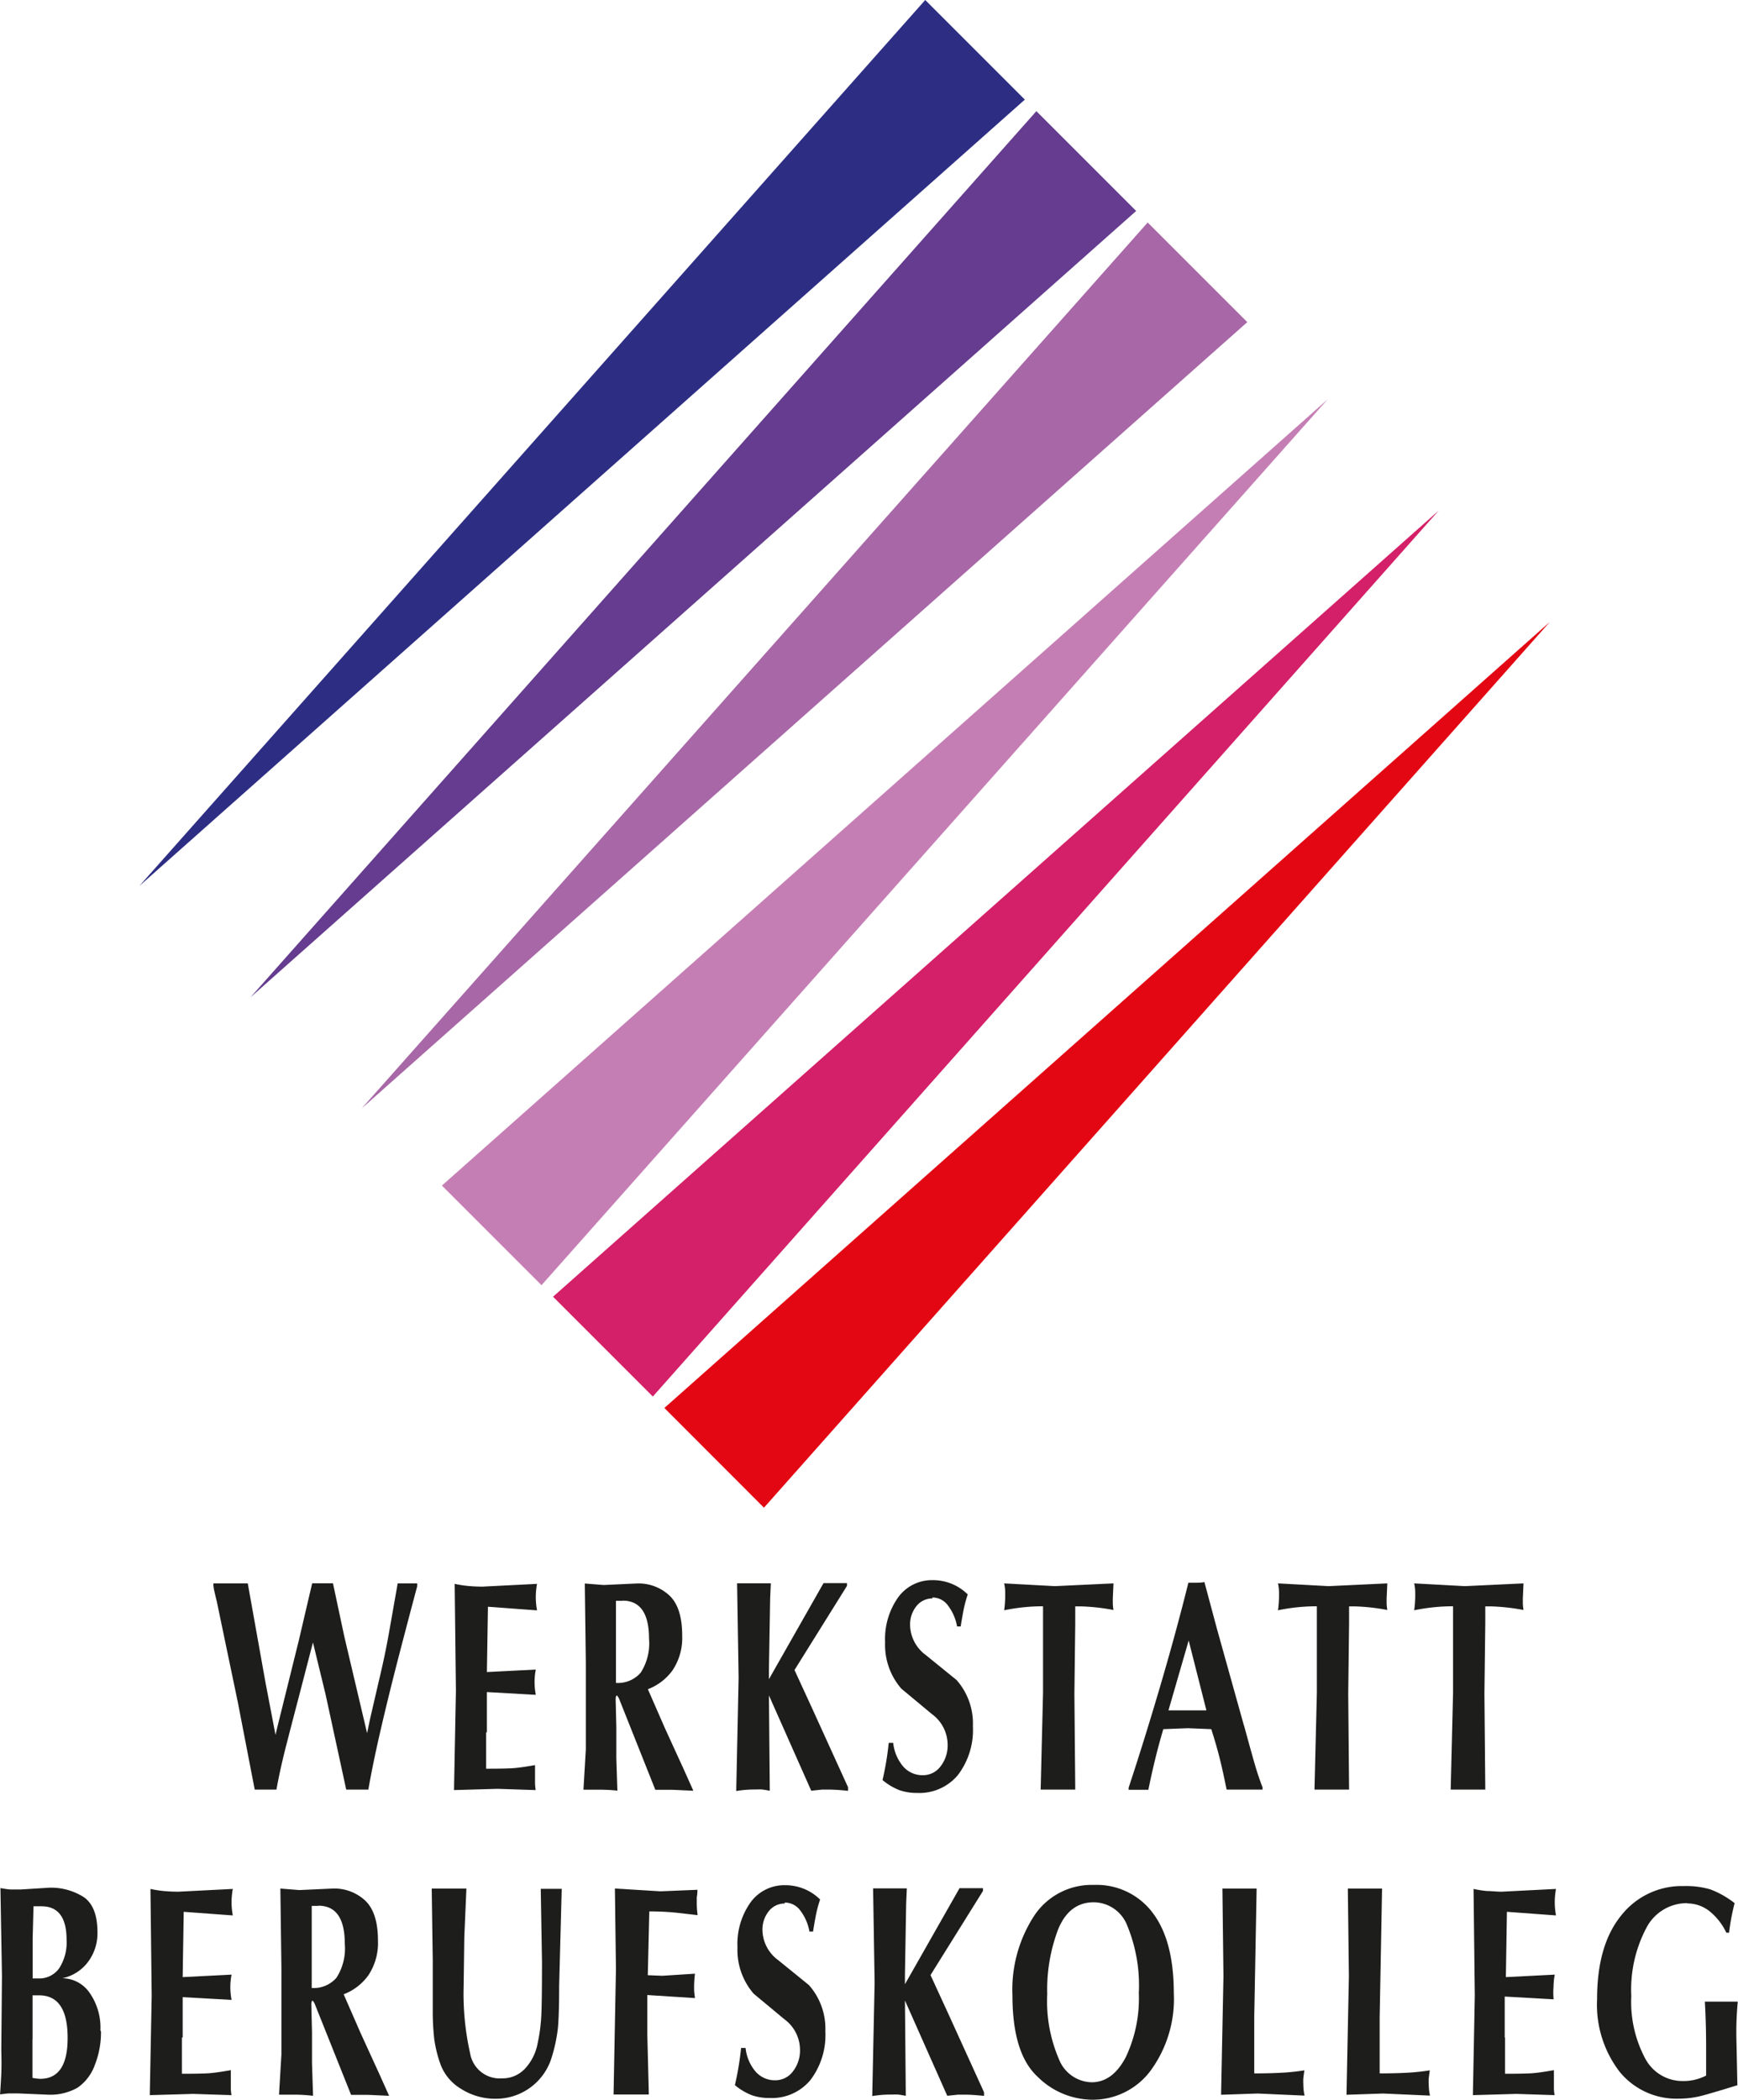
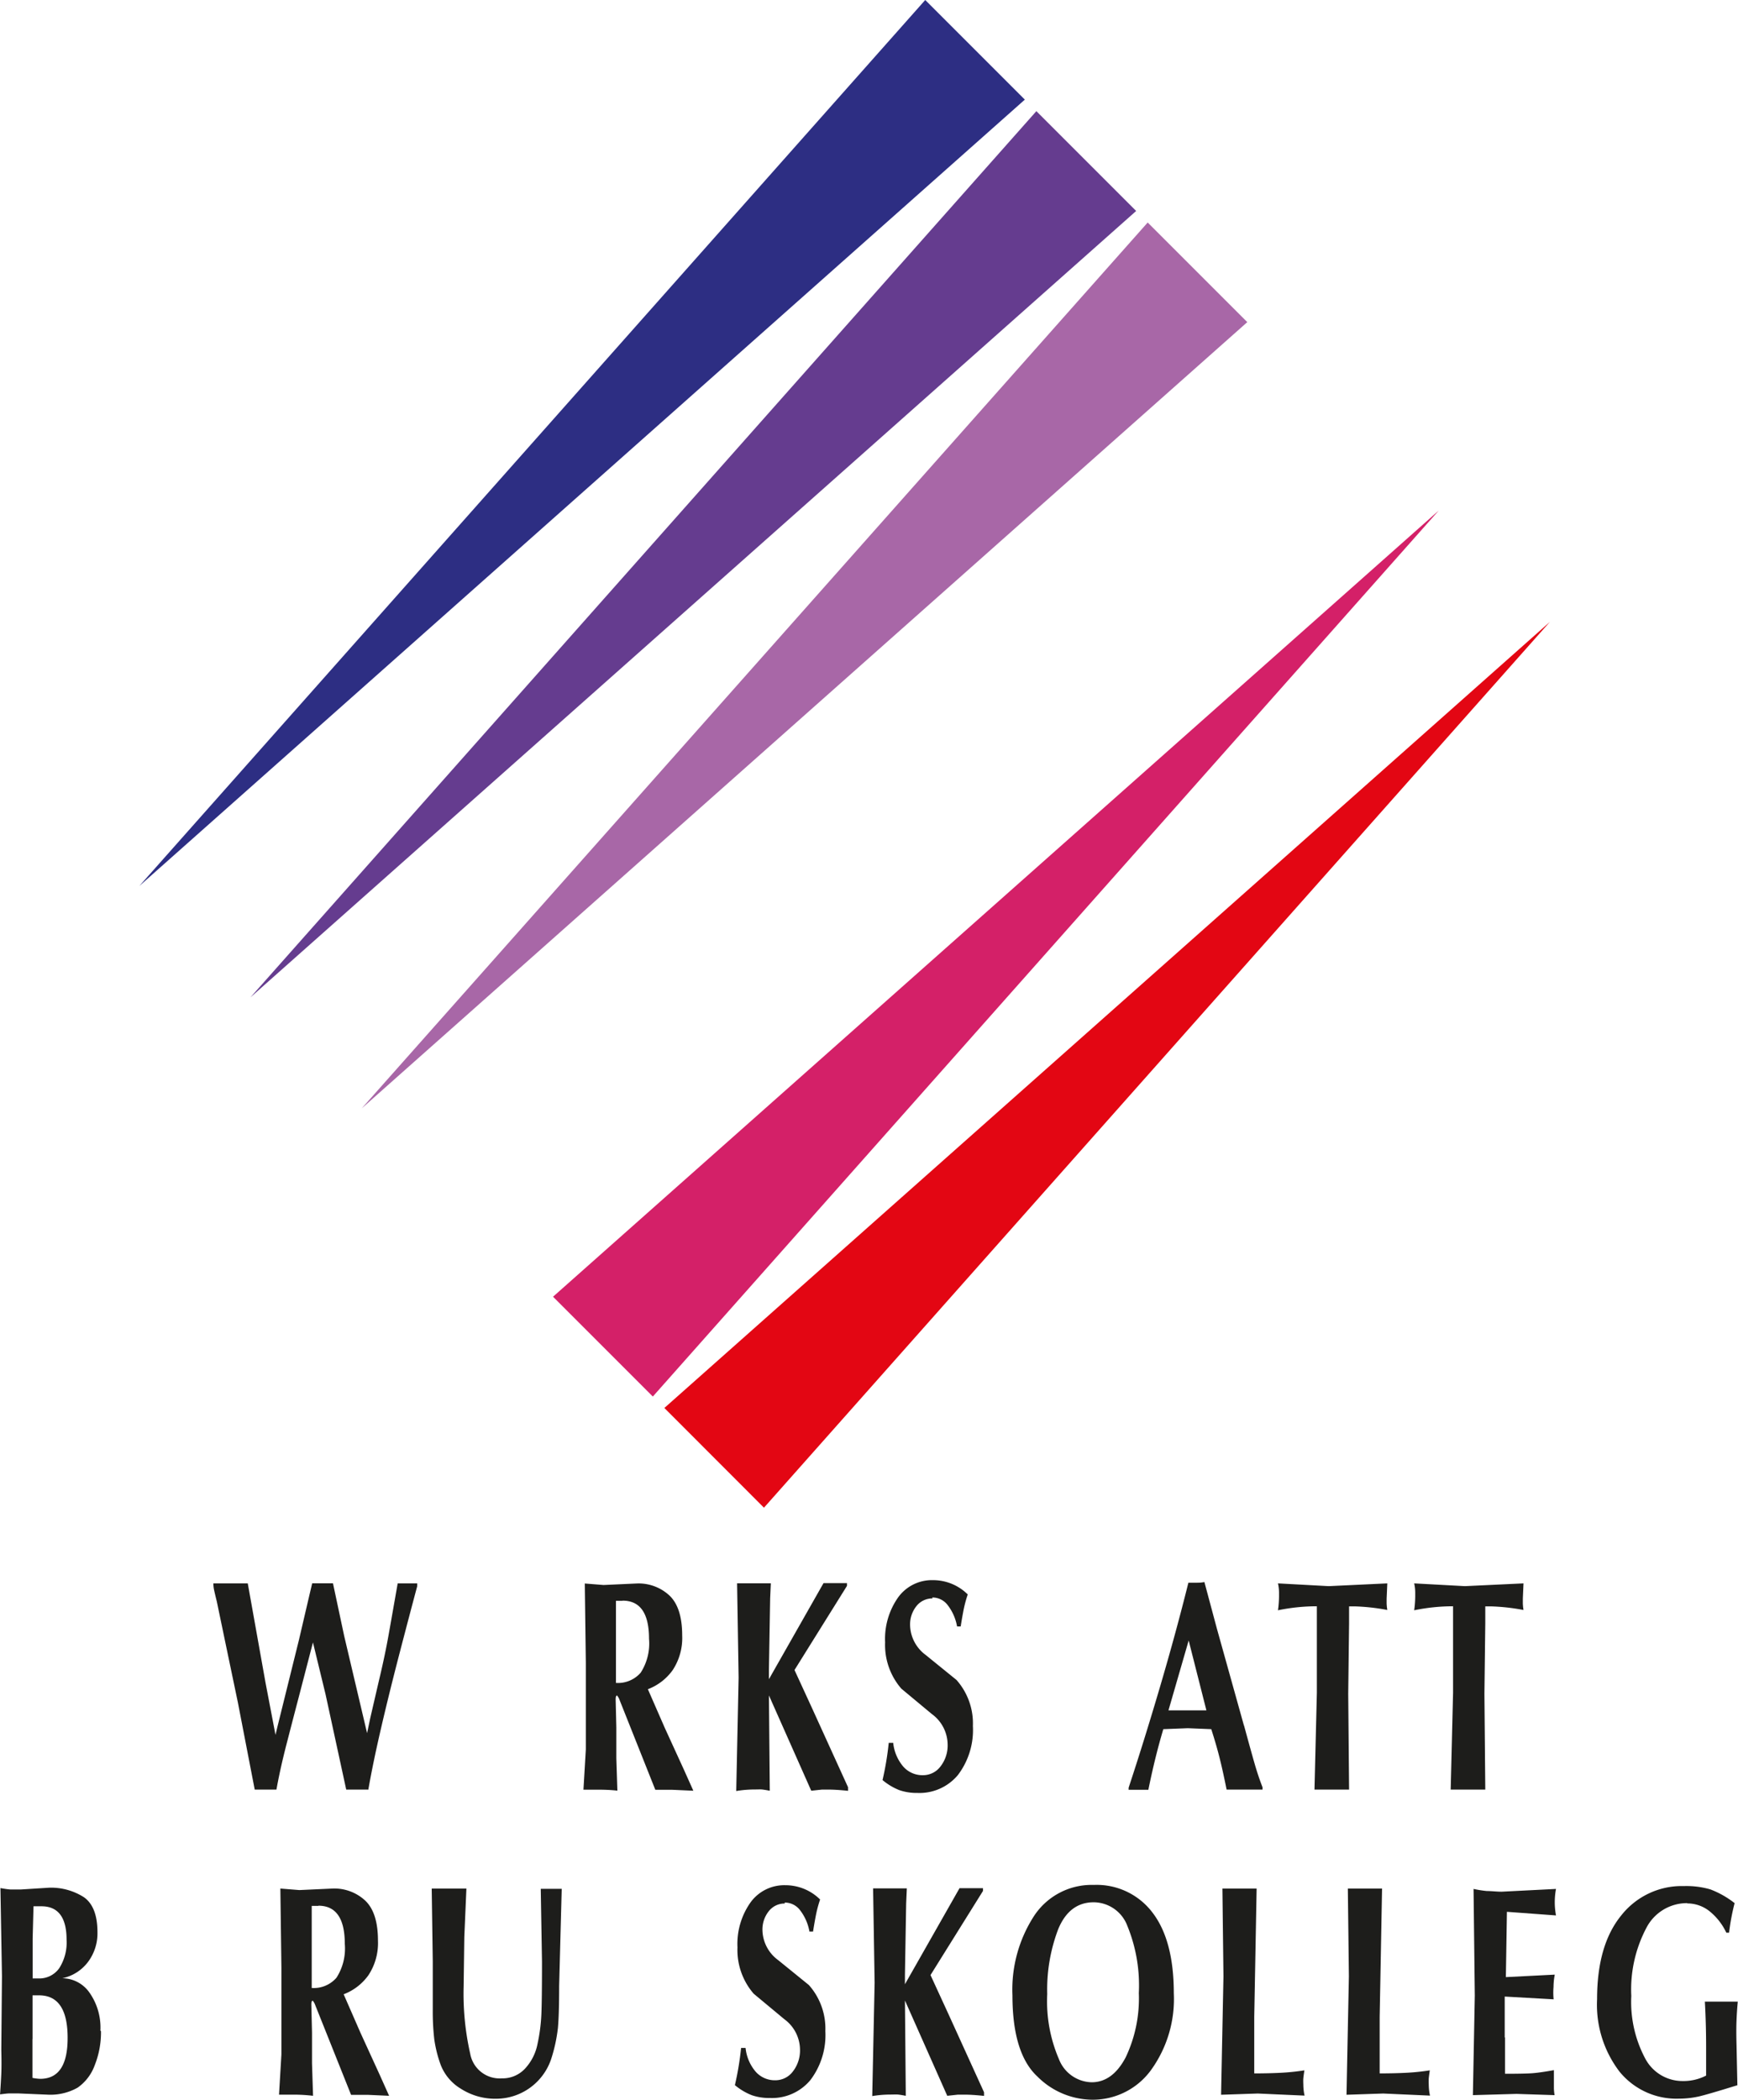
<svg xmlns="http://www.w3.org/2000/svg" width="64.33mm" height="77.7mm" viewBox="0 0 182.34 220.25">
  <title>Lo_Werkstatt_BK</title>
  <path d="M339.59,401.35a9.33,9.33,0,0,1-.66,3.57,4.89,4.89,0,0,1-1.8,2.35A5.79,5.79,0,0,1,334,408l-3.07-.13-.93,0c-.26,0-.59.05-1,.1q.09-1.28.13-2.18t0-2.5l.07-7.74-.16-9.22q.65.12,1.06.15c.28,0,.63,0,1.06,0l3-.19a6.41,6.41,0,0,1,3.64,1q1.42,1,1.42,3.68a5,5,0,0,1-1,3.12,4.53,4.53,0,0,1-2.69,1.7h0a3.5,3.5,0,0,1,2.84,1.49,6.39,6.39,0,0,1,1.16,4Zm-7.19-5.54H333a2.57,2.57,0,0,0,2.2-1.06,5,5,0,0,0,.78-3q0-3.51-2.64-3.51h-.83l-.09,3.39v4.19Zm0,6.35v4.08a5.06,5.06,0,0,0,.81.1q2.89,0,2.88-4.3,0-4.46-3-4.46h-.68v4.59Z" transform="translate(-329 -188.28)" style="fill:#1d1d1b;fill-rule:evenodd" />
-   <path d="M348.08,402v3.81q2.09,0,2.88-.06t2.25-.32q0,.35,0,.76t0,.66v.52a5.61,5.61,0,0,0,.07.68l-4-.13-4.57.13.2-10.43-.13-11.2a11.63,11.63,0,0,0,1.4.22q.75.07,1.53.07l5.71-.29a7.75,7.75,0,0,0-.13,1.36,7.63,7.63,0,0,0,.13,1.42l-5.15-.38-.11,6.85,5.13-.26a7.05,7.05,0,0,0-.13,1.29,7.37,7.37,0,0,0,.13,1.36l-5.13-.29V402Z" transform="translate(-329 -188.28)" style="fill:#1d1d1b" />
  <path d="M358.4,386.38l2,.16,3.5-.16a4.75,4.75,0,0,1,3.42,1.27q1.33,1.27,1.33,4.19a6.12,6.12,0,0,1-1,3.63,5.65,5.65,0,0,1-2.6,2l1.77,4.05,2,4.37,1,2.23-2.22-.1h-1.77l-3.76-9.41a1.55,1.55,0,0,0-.18-.36.24.24,0,0,1-.07-.11q-.16,0-.16.41l.07,2.94v3.22l.11,3.41A17.36,17.36,0,0,0,360,408h-1.73l.25-4.22V394.7l-.11-8.32Zm4,1.82h-.7v8.61a3.15,3.15,0,0,0,2.6-1.08,5.67,5.67,0,0,0,.87-3.55q0-4-2.77-4Z" transform="translate(-329 -188.28)" style="fill:#1d1d1b;fill-rule:evenodd" />
  <path d="M374.3,386.38h3.63l-.22,5.09-.07,5.15a28.45,28.45,0,0,0,.69,7.09,3.14,3.14,0,0,0,3.32,2.58,3.21,3.21,0,0,0,2.41-1,5.28,5.28,0,0,0,1.33-2.61,18.45,18.45,0,0,0,.4-3q.07-1.42.07-5.62l-.13-7.65h2.2l-.27,10.19q0,3-.13,4.41a16.61,16.61,0,0,1-.69,3.2,6.11,6.11,0,0,1-5.74,4.22,6.69,6.69,0,0,1-3.75-1.05,5.05,5.05,0,0,1-2.12-2.51,13.14,13.14,0,0,1-.67-2.67,25.47,25.47,0,0,1-.16-3.13l0-.7V394l-.11-7.57Z" transform="translate(-329 -188.28)" style="fill:#1d1d1b" />
-   <path d="M393.54,386.38l4.75.29,3.88-.16q0,.45-.07.78c0,.22,0,.43,0,.65a9.39,9.39,0,0,0,.09,1.23l-2.27-.26a26.76,26.76,0,0,0-2.8-.13l-.16,6.69,1.52.06,3.43-.22a12,12,0,0,0-.09,1.3V397q0,.17.09.87l-5-.32,0,1.48,0,2.66.16,6.29h-3.7l.25-13.15-.11-8.48Z" transform="translate(-329 -188.28)" style="fill:#1d1d1b" />
  <path d="M411.34,387.95a2.1,2.1,0,0,0-1.68.8,3.07,3.07,0,0,0-.67,2,4,4,0,0,0,1.64,3.13l3.23,2.62a6.87,6.87,0,0,1,1.73,4.83,7.8,7.8,0,0,1-1.57,5.14,5.24,5.24,0,0,1-4.26,1.88,5.58,5.58,0,0,1-1.88-.29A6.38,6.38,0,0,1,406.1,407a31.25,31.25,0,0,0,.65-3.9l.47,0a4.55,4.55,0,0,0,1.05,2.48,2.67,2.67,0,0,0,2.06.91,2.29,2.29,0,0,0,1.86-.93,3.58,3.58,0,0,0,.74-2.3,4,4,0,0,0-1.65-3.18l-3.21-2.67a7,7,0,0,1-1.7-4.86,7.54,7.54,0,0,1,1.38-4.73,4.37,4.37,0,0,1,3.64-1.79,5.16,5.16,0,0,1,3.65,1.5,12.79,12.79,0,0,0-.44,1.64q-.15.77-.3,1.72h-.38a5.09,5.09,0,0,0-1-2.26,2,2,0,0,0-1.6-.78Z" transform="translate(-329 -188.28)" style="fill:#1d1d1b" />
  <path d="M426.63,395.47l1.84,4,3.77,8.28v.38q-1.23-.13-2-.13h-.75l-1.11.12-4.44-10,.09,10c-.33-.06-.6-.11-.81-.13s-.5,0-.87,0a11.54,11.54,0,0,0-1.84.16l.25-11.89-.16-9.9h3.54l-.07,1.57-.13,7.49v1l5.73-10.08h2.46v.29l-5.49,8.8Z" transform="translate(-329 -188.28)" style="fill:#1d1d1b" />
  <path d="M443.75,386a7.34,7.34,0,0,1,6.17,2.91q2.23,2.91,2.23,8.45a12.71,12.71,0,0,1-2.42,8.1,7.55,7.55,0,0,1-6.2,3.07,8.22,8.22,0,0,1-5.69-2.43q-2.62-2.43-2.62-8.51a14.21,14.21,0,0,1,2.27-8.34,7.23,7.23,0,0,1,6.26-3.25Zm-.22,20.7q2.19,0,3.57-2.61a14.38,14.38,0,0,0,1.38-6.74,16.47,16.47,0,0,0-1.21-7.07,3.8,3.8,0,0,0-3.52-2.46q-2.55,0-3.72,2.8a17.8,17.8,0,0,0-1.16,6.83,15.34,15.34,0,0,0,1.23,6.83,3.78,3.78,0,0,0,3.43,2.42Z" transform="translate(-329 -188.28)" style="fill:#1d1d1b;fill-rule:evenodd" />
  <path d="M457.23,386.38h3.61l-.25,13.45v5.94q1.47,0,2.71-.06a24,24,0,0,0,2.55-.26q-.09.61-.11.83t0,.67a5.33,5.33,0,0,0,.13,1.15l-4.91-.22-3.85.13.25-12.42-.11-9.22Z" transform="translate(-329 -188.28)" style="fill:#1d1d1b" />
  <path d="M470.42,386.38H474l-.25,13.45v5.94q1.47,0,2.71-.06a24,24,0,0,0,2.55-.26q-.09.61-.11.83t0,.67a5.38,5.38,0,0,0,.13,1.15l-4.91-.22-3.85.13.25-12.42-.11-9.22Z" transform="translate(-329 -188.28)" style="fill:#1d1d1b" />
  <path d="M486.9,402v3.81q2.09,0,2.88-.06t2.25-.32q0,.35,0,.76t0,.66v.52a5.45,5.45,0,0,0,.07.68l-4-.13-4.57.13.2-10.43-.13-11.2a11.62,11.62,0,0,0,1.4.22c.5,0,1,.07,1.54.07l5.71-.29a7.71,7.71,0,0,0-.13,1.36,7.59,7.59,0,0,0,.13,1.42l-5.15-.38-.11,6.85,5.13-.26a7,7,0,0,0-.13,1.29A7.33,7.33,0,0,0,492,398l-5.13-.29V402Z" transform="translate(-329 -188.28)" style="fill:#1d1d1b" />
  <path d="M506,387.91a4.79,4.79,0,0,0-4.28,2.62,13.84,13.84,0,0,0-1.57,7.12,12.61,12.61,0,0,0,1.44,6.52,4.42,4.42,0,0,0,3.94,2.4A5.18,5.18,0,0,0,508,406v-3q0-2.39-.13-4.76h3.45q-.09,1-.13,2t0,2.47l.09,4.3q-3,.93-4,1.17a9.63,9.63,0,0,1-2.12.24,7.7,7.7,0,0,1-6.25-2.84,11.56,11.56,0,0,1-2.35-7.6q0-5.66,2.52-8.76a8.09,8.09,0,0,1,6.6-3.1,9,9,0,0,1,2.77.35,9.68,9.68,0,0,1,2.54,1.44,23.1,23.1,0,0,0-.58,3.1h-.29a6.36,6.36,0,0,0-1.81-2.29,3.74,3.74,0,0,0-2.29-.78Z" transform="translate(-329 -188.28)" style="fill:#1d1d1b" />
  <path d="M367.6,376h-2.28l-2.17-10-1.32-5.44-1.48,5.7q-.63,2.4-1.3,5T358,376h-2.28l-1.77-9.15-1.21-5.79-1-4.8q-.16-.64-.26-1.09a3.68,3.68,0,0,1-.1-.8h3.61l1.86,10.4,1.05,5.49.2-.84,2.26-9.12,1.05-4.5.34-1.44h2.18l1.18,5.54,2.4,10.18.33-1.57.94-4.06q.6-2.5,1-4.75t.94-5.33h2.05v.29q-.78,2.91-1.86,7.06t-1.94,7.86q-.86,3.71-1.33,6.43Z" transform="translate(-329 -188.28)" style="fill:#1d1d1b" />
-   <path d="M380,370v3.81q2.09,0,2.88-.06t2.25-.32q0,.35,0,.76c0,.27,0,.5,0,.66v.52a5.5,5.5,0,0,0,.07.68l-4-.13-4.57.13.2-10.43-.13-11.2a11.64,11.64,0,0,0,1.4.22q.75.07,1.53.07l5.71-.29a7.72,7.72,0,0,0-.13,1.36,7.6,7.6,0,0,0,.13,1.42l-5.15-.38-.11,6.85,5.13-.26a7.05,7.05,0,0,0-.13,1.29,7.35,7.35,0,0,0,.13,1.36l-5.13-.29V370Z" transform="translate(-329 -188.28)" style="fill:#1d1d1b" />
  <path d="M390.32,354.38l2,.16,3.5-.16a4.75,4.75,0,0,1,3.42,1.27q1.33,1.27,1.33,4.19a6.12,6.12,0,0,1-1,3.63,5.66,5.66,0,0,1-2.6,2l1.77,4.05,2,4.37,1,2.23-2.22-.1h-1.77L394,366.6a1.53,1.53,0,0,0-.18-.36.24.24,0,0,1-.07-.11q-.16,0-.16.41l.07,2.94v3.22l.11,3.41a17.36,17.36,0,0,0-1.84-.1h-1.72l.25-4.22V362.7l-.11-8.32Zm4,1.82h-.7v8.61a3.15,3.15,0,0,0,2.6-1.08,5.66,5.66,0,0,0,.87-3.55q0-4-2.77-4Z" transform="translate(-329 -188.28)" style="fill:#1d1d1b;fill-rule:evenodd" />
  <path d="M412.36,363.47l1.84,4,3.77,8.28v.38q-1.23-.13-2-.13h-.75l-1.11.12-4.44-10,.09,10c-.33-.06-.6-.11-.81-.13s-.5,0-.87,0a11.54,11.54,0,0,0-1.84.16l.25-11.89-.16-9.9h3.54l-.07,1.57-.13,7.49v1l5.73-10.08h2.46v.29l-5.49,8.8Z" transform="translate(-329 -188.28)" style="fill:#1d1d1b" />
  <path d="M426.83,355.95a2.11,2.11,0,0,0-1.68.8,3.07,3.07,0,0,0-.67,2,4,4,0,0,0,1.64,3.13l3.23,2.62a6.87,6.87,0,0,1,1.72,4.83,7.8,7.8,0,0,1-1.57,5.14,5.24,5.24,0,0,1-4.26,1.88,5.58,5.58,0,0,1-1.88-.29,6.39,6.39,0,0,1-1.77-1.06,31.16,31.16,0,0,0,.65-3.9l.47,0a4.55,4.55,0,0,0,1.05,2.48,2.67,2.67,0,0,0,2.06.91,2.28,2.28,0,0,0,1.86-.93,3.57,3.57,0,0,0,.74-2.3,4,4,0,0,0-1.65-3.18l-3.21-2.67a7,7,0,0,1-1.7-4.86,7.55,7.55,0,0,1,1.38-4.73,4.37,4.37,0,0,1,3.64-1.79,5.16,5.16,0,0,1,3.65,1.5,13,13,0,0,0-.44,1.64q-.15.77-.3,1.72h-.38a5.09,5.09,0,0,0-1-2.26,2,2,0,0,0-1.6-.78Z" transform="translate(-329 -188.28)" style="fill:#1d1d1b" />
-   <path d="M441.81,376h-3.63l.25-10.14v-9.09a20.3,20.3,0,0,0-4.08.42,11.15,11.15,0,0,0,.11-1.46v-.42a4.44,4.44,0,0,0-.11-.94l5.32.29,6.15-.29-.07,1.6v.5a5.68,5.68,0,0,0,.07.69,21.71,21.71,0,0,0-3.44-.38h-.57v1.79l-.09,7.39.09,10Z" transform="translate(-329 -188.28)" style="fill:#1d1d1b" />
  <path d="M459.53,369.32q.74,2.72,1.11,4t.82,2.44V376h-3.77q-.39-1.95-.74-3.34t-.87-3l-2.46-.1-2.57.1q-.87,2.91-1.57,6.36h-2.07v-.22Q449,371,450.68,365.3t3-11l.55,0,.39,0a3.55,3.55,0,0,0,.74-.07l1.32,4.92,2.82,10.1Zm-7.46-1.63h1.73l1.77,0-1.86-7.33-2.12,7.33.48,0Z" transform="translate(-329 -188.28)" style="fill:#1d1d1b;fill-rule:evenodd" />
  <path d="M470.54,376h-3.63l.25-10.14v-9.09a20.3,20.3,0,0,0-4.08.42,11.15,11.15,0,0,0,.11-1.46v-.42a4.44,4.44,0,0,0-.11-.94l5.32.29,6.15-.29-.07,1.6v.5a5.68,5.68,0,0,0,.07.69,21.71,21.71,0,0,0-3.44-.38h-.57v1.79l-.09,7.39.09,10Z" transform="translate(-329 -188.28)" style="fill:#1d1d1b" />
  <path d="M484.83,376H481.2l.25-10.14v-9.09a20.3,20.3,0,0,0-4.08.42,11.16,11.16,0,0,0,.11-1.46v-.42a4.44,4.44,0,0,0-.11-.94l5.32.29,6.15-.29-.07,1.6v.5a5.68,5.68,0,0,0,.07.69,21.71,21.71,0,0,0-3.44-.38h-.57v1.79l-.09,7.39.09,10Z" transform="translate(-329 -188.28)" style="fill:#1d1d1b" />
  <polygon points="107.52 10.45 97.07 0 14.61 92.94 107.52 10.45 107.52 10.45" style="fill:#2d2e83" />
  <polygon points="108.73 11.66 119.2 22.13 26.27 104.62 108.73 11.66 108.73 11.66" style="fill:#653c8f" />
  <polygon points="130.86 33.79 120.41 23.34 37.95 116.26 130.86 33.79 130.86 33.79" style="fill:#a867a7" />
-   <polygon points="46.36 124.36 56.81 134.81 139.29 41.89 46.36 124.36 46.36 124.36" style="fill:#c57eb4" />
  <polygon points="68.49 146.49 58.02 136.02 150.95 53.55 68.49 146.49 68.49 146.49" style="fill:#d42068" />
  <polygon points="69.7 147.69 80.15 158.15 162.61 65.23 69.7 147.69 69.7 147.69" style="fill:#e30613" />
</svg>